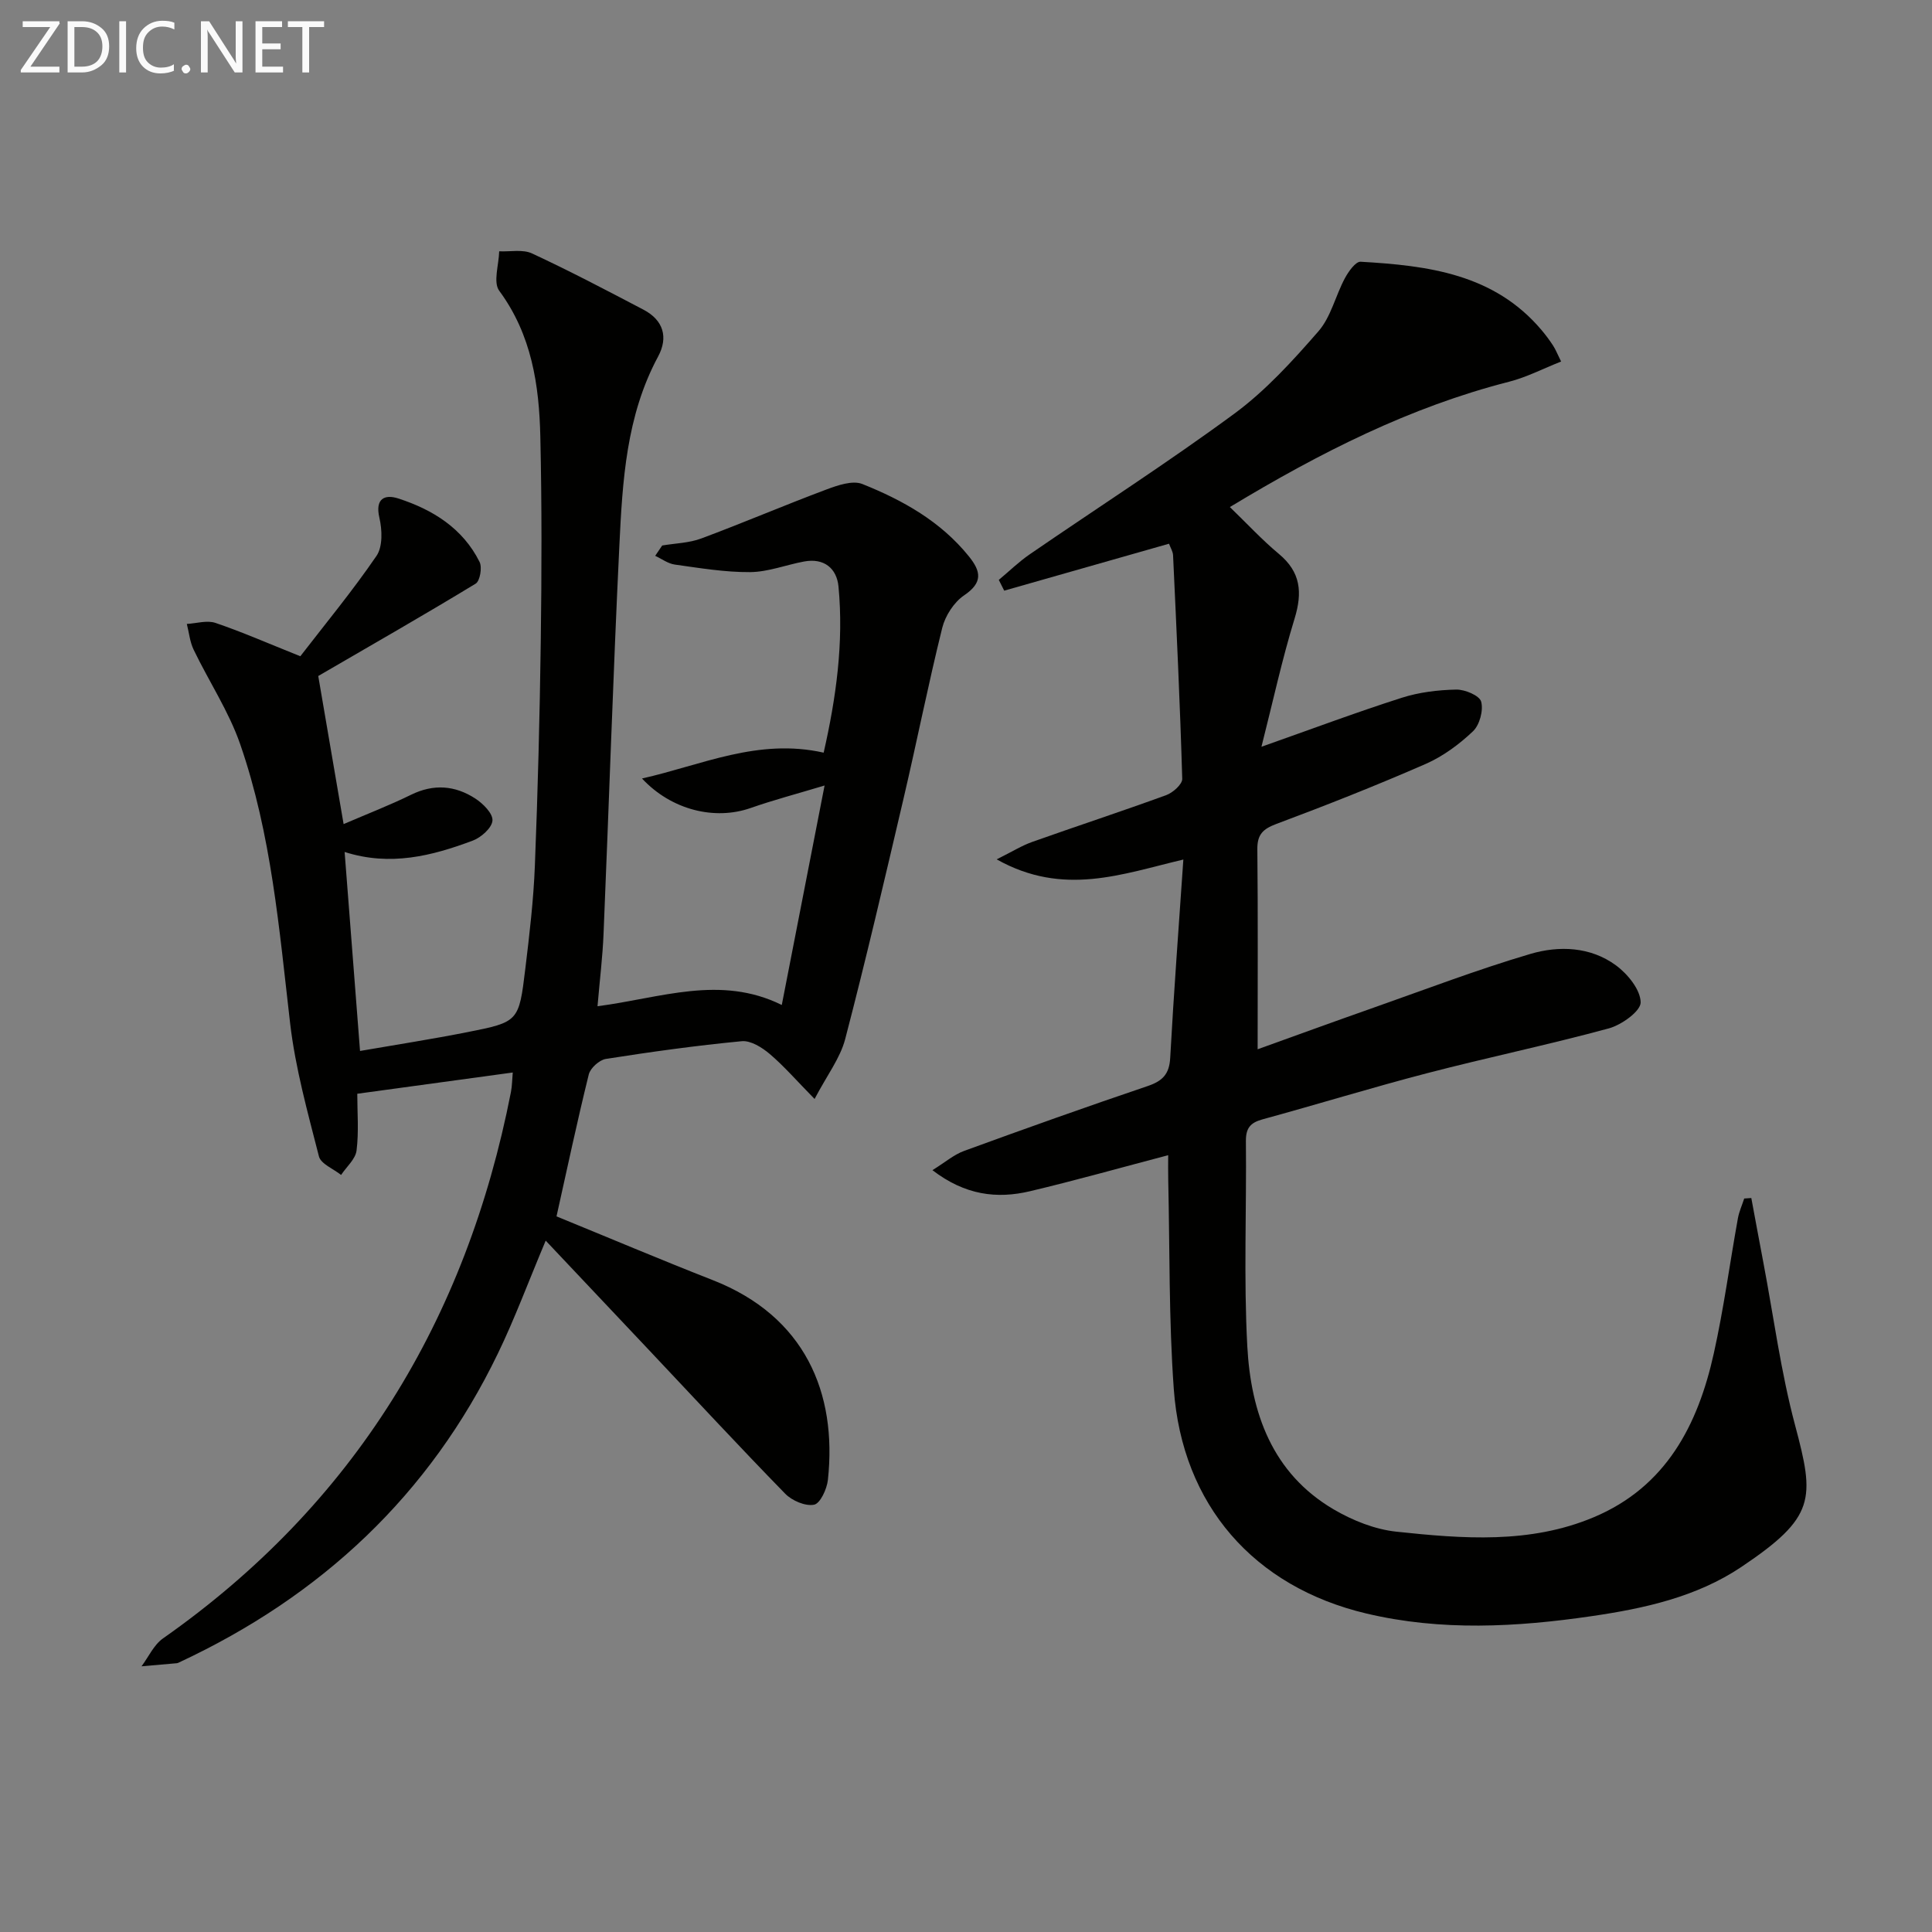
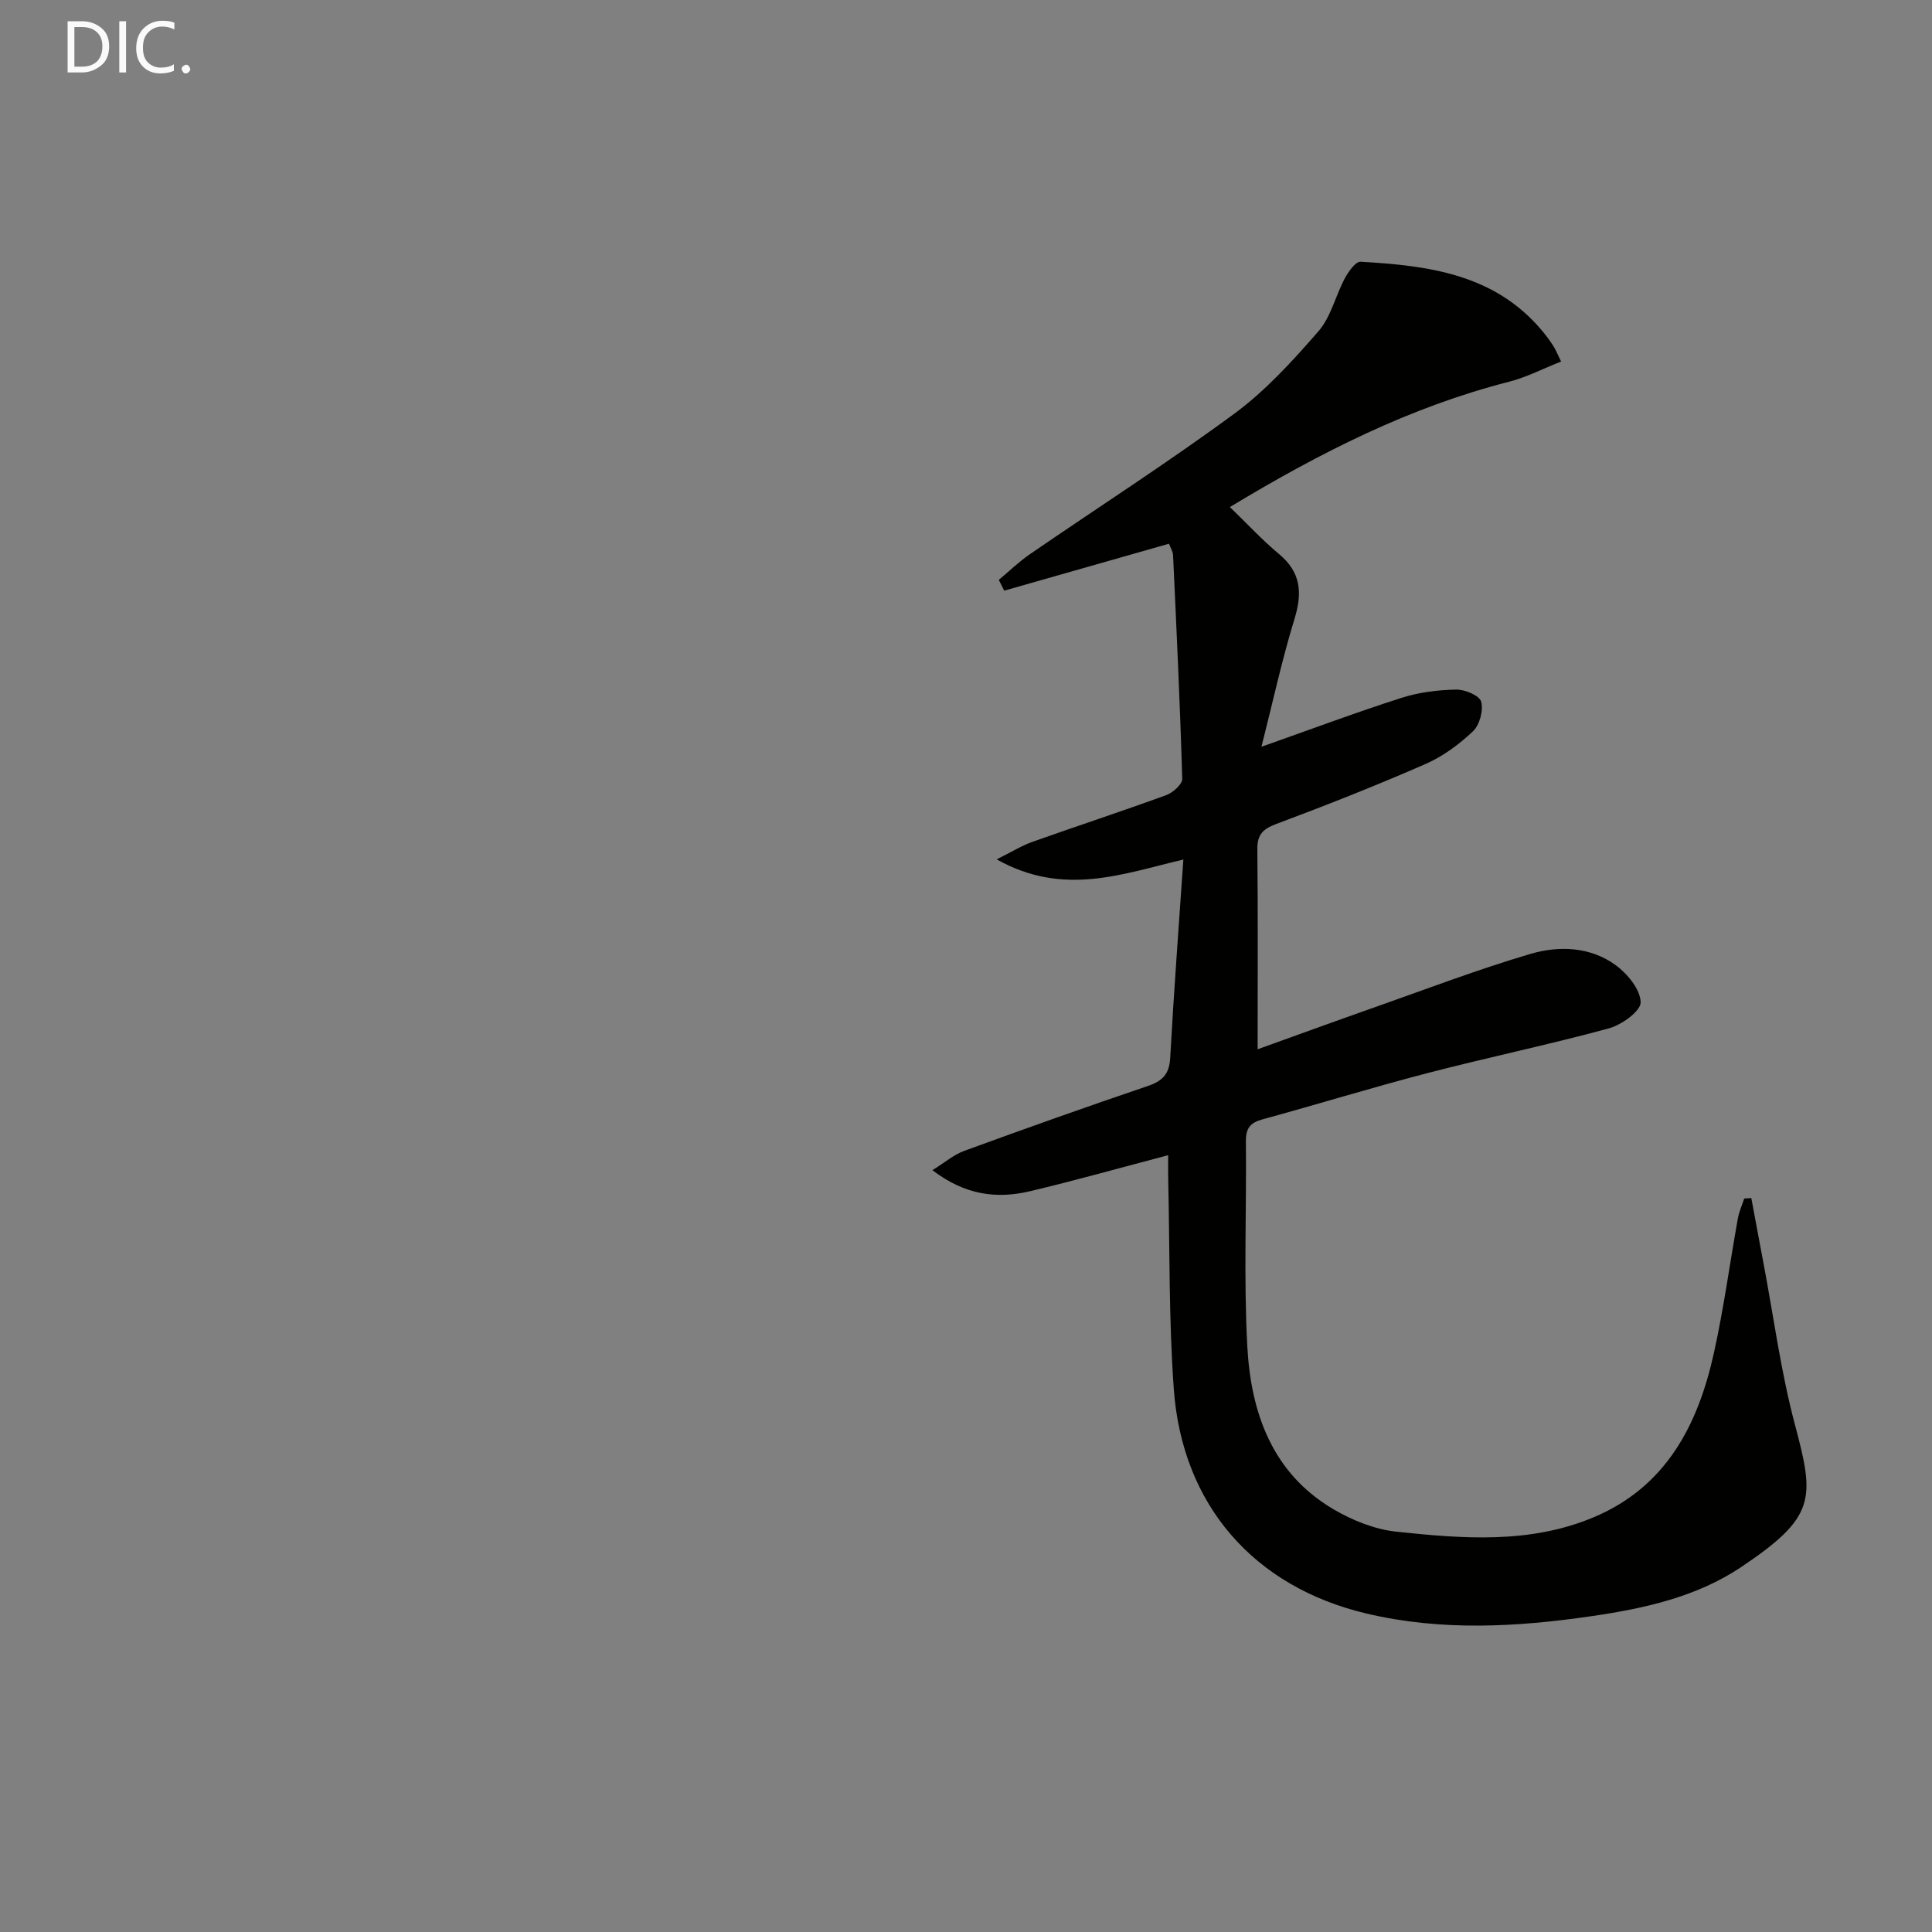
<svg xmlns="http://www.w3.org/2000/svg" enable-background="new 0 0 400 400" viewBox="0 0 400 400">
  <rect x="0" y="0" width="400" height="400" fill="#808080" stroke="none" />
-   <path d="m123.71 208.33c13.09-1.7 25.41-6.55 38.15-.26 2.9-14.89 5.78-29.63 8.86-45.44-5.66 1.71-10.55 2.99-15.31 4.66-7.43 2.6-16.39.43-22.49-6.11 12.43-2.8 24.02-8.4 37.61-5.35 2.58-11.36 4.18-22.78 3.07-34.4-.36-3.76-2.99-5.94-7.1-5.18-3.75.69-7.46 2.17-11.2 2.2-5.19.04-10.41-.84-15.58-1.56-1.41-.19-2.72-1.19-4.07-1.81.48-.71.97-1.43 1.45-2.14 2.7-.46 5.56-.51 8.08-1.45 8.68-3.23 17.2-6.88 25.88-10.13 2.35-.88 5.45-1.96 7.48-1.15 8.37 3.35 16.21 7.73 22.05 14.97 2.52 3.12 2.94 5.43-.98 8.08-2.1 1.42-3.91 4.23-4.53 6.73-2.91 11.73-5.26 23.6-8.02 35.38-3.89 16.62-7.76 33.24-12.07 49.75-1.04 3.98-3.78 7.52-6.34 12.41-3.75-3.82-6.33-6.81-9.3-9.33-1.58-1.34-3.93-2.81-5.79-2.63-9.41.9-18.78 2.2-28.12 3.67-1.35.21-3.21 1.89-3.54 3.21-2.42 9.79-4.51 19.66-6.68 29.39 10.89 4.45 21.57 8.97 32.36 13.2 19.06 7.46 25.77 23.32 23.83 41.34-.2 1.9-1.59 4.9-2.86 5.15-1.81.36-4.58-.83-5.99-2.28-9.53-9.77-18.81-19.79-28.18-29.72-6.96-7.38-13.92-14.75-21.4-22.67-3.69 8.78-6.44 16.22-9.88 23.33-14.17 29.36-36.62 50.28-66.01 63.99-.15.07-.31.16-.47.17-2.44.22-4.88.43-7.32.64 1.46-1.95 2.55-4.44 4.44-5.77 39.61-27.8 62.82-65.99 72.04-113.11.25-1.28.25-2.6.38-4.06-10.67 1.46-21.11 2.89-32.19 4.4 0 3.84.34 7.85-.15 11.76-.23 1.79-2.09 3.37-3.2 5.05-1.59-1.27-4.19-2.28-4.59-3.85-2.33-9.12-4.89-18.29-5.97-27.61-2.26-19.48-3.87-39.07-10.33-57.72-2.36-6.81-6.48-13-9.63-19.55-.79-1.63-.96-3.56-1.42-5.35 1.99-.11 4.19-.81 5.94-.21 5.49 1.86 10.81 4.2 17.56 6.9 5.09-6.6 10.76-13.46 15.77-20.78 1.31-1.91 1.18-5.39.6-7.89-.94-4.03 1.15-4.89 3.9-4 7.13 2.3 13.36 6.17 16.84 13.14.57 1.14.09 3.95-.81 4.5-10.63 6.46-21.44 12.64-32.59 19.12 1.68 9.83 3.43 20.03 5.25 30.66 4.95-2.13 9.56-3.91 13.98-6.08 4.67-2.29 9.1-1.92 13.26.77 1.61 1.04 3.68 3.1 3.58 4.57-.1 1.51-2.34 3.51-4.08 4.16-8.44 3.17-17.09 5.37-26.53 2.35 1.07 13.8 2.09 26.99 3.19 41.2 7.44-1.29 14.87-2.44 22.25-3.9 10.58-2.1 10.65-2.18 11.97-13.12.86-7.09 1.7-14.21 1.98-21.34.61-15.47 1.01-30.95 1.22-46.42.19-14.13.23-28.27-.09-42.39-.24-10.7-1.79-21.11-8.51-30.22-1.3-1.77-.07-5.4-.01-8.17 2.29.11 4.88-.45 6.8.44 7.82 3.64 15.46 7.65 23.1 11.66 4.1 2.16 5.15 5.7 3 9.69-6.61 12.28-7.37 25.76-8.02 39.18-1.29 26.76-2.15 53.53-3.27 80.3-.19 4.8-.79 9.58-1.25 15.03z" fill="#010100" />
  <path d="m362.59 248.04c.83 4.46 1.65 8.92 2.5 13.38 2.13 11.23 3.62 22.63 6.56 33.65 4.07 15.26 4.31 19-11.12 29.35-9.27 6.22-20.11 8.6-31.02 10.19-15.55 2.27-31.14 3.12-46.62-.55-23.28-5.52-38.13-22.44-39.87-46.48-1.04-14.37-.82-28.84-1.15-43.26-.04-1.65-.01-3.29-.01-5.15-9.74 2.56-19.13 5.21-28.61 7.46-6.84 1.62-13.43.84-20.2-4.36 2.61-1.61 4.44-3.22 6.57-3.99 12.62-4.61 25.28-9.12 38.01-13.43 3.09-1.05 4.47-2.48 4.65-5.85.74-13.56 1.77-27.11 2.72-41.04-12.68 2.98-24.81 7.73-38.65-.04 3.24-1.61 5.21-2.85 7.36-3.61 9.23-3.28 18.55-6.33 27.75-9.69 1.38-.5 3.34-2.25 3.31-3.37-.45-15.44-1.18-30.87-1.9-46.3-.04-.77-.52-1.52-.84-2.38-11.48 3.27-22.8 6.49-34.12 9.72-.37-.74-.75-1.49-1.12-2.23 2.14-1.78 4.15-3.75 6.44-5.32 14.11-9.7 28.54-18.95 42.32-29.09 6.49-4.78 12.08-10.93 17.41-17.05 2.6-2.98 3.54-7.37 5.48-10.99.74-1.38 2.22-3.48 3.26-3.42 13.93.8 27.63 2.49 37.48 14.17.85 1.01 1.65 2.08 2.37 3.19.53.81.88 1.73 1.66 3.3-3.77 1.49-7.16 3.26-10.76 4.18-20.52 5.24-39.12 14.66-57.82 25.95 3.55 3.42 6.66 6.8 10.16 9.71 4.53 3.77 4.89 7.98 3.24 13.38-2.6 8.47-4.48 17.17-6.86 26.54 10.59-3.74 19.74-7.17 29.04-10.14 3.59-1.15 7.5-1.62 11.28-1.7 1.8-.04 4.83 1.24 5.17 2.5.49 1.82-.32 4.83-1.7 6.14-2.85 2.7-6.2 5.18-9.78 6.75-10.18 4.45-20.52 8.54-30.93 12.43-2.8 1.05-3.96 2.2-3.93 5.24.14 13.62.06 27.24.06 41.41 7.57-2.72 15.78-5.72 24.03-8.62 10.79-3.8 21.49-7.89 32.44-11.12 5.93-1.75 12.45-1.51 17.72 2.37 2.42 1.78 5.07 5.03 5.11 7.65.03 1.82-3.95 4.68-6.6 5.4-12.48 3.39-25.16 6.03-37.68 9.29-11.4 2.97-22.67 6.44-34.04 9.55-2.51.69-3.43 1.83-3.41 4.49.15 14.16-.47 28.36.29 42.48.74 13.72 5.12 26.28 17.88 33.77 3.92 2.3 8.54 4.15 13.01 4.62 13.72 1.46 27.62 2.56 40.81-2.98 14.99-6.29 21.6-19.09 24.89-33.96 2.05-9.22 3.3-18.62 4.98-27.92.25-1.41.87-2.75 1.31-4.12.5-.03.98-.07 1.47-.1z" fill="#010100" />
  <g fill="#fafafa">
-     <path d="m12.4 4.8-6.1 9h6v1.2h-8v-.5l6.1-8.9h-5.7v-1.2h7.6v.4z" />
    <path d="m14 15v-10.6h3c1.6 0 2.9.5 4 1.4s1.6 2.2 1.6 3.8-.5 3-1.6 3.9-2.4 1.5-4 1.5zm1.4-9.4v8.2h1.6c1.3 0 2.4-.4 3.1-1.1s1.1-1.8 1.1-3.1-.4-2.3-1.2-3-1.8-1-3.1-1z" />
    <path d="m26.1 4.4v10.6h-1.4v-10.6z" />
    <path d="m36.1 14.6c-.8.4-1.8.6-2.9.6-1.5 0-2.7-.5-3.6-1.4s-1.4-2.2-1.4-3.8c0-1.7.5-3.1 1.5-4.1s2.3-1.6 3.9-1.6c1 0 1.8.1 2.5.4v1.4c-.8-.4-1.6-.6-2.5-.6-1.2 0-2.1.4-2.9 1.2s-1.1 1.8-1.1 3.2c0 1.3.3 2.3 1 3s1.6 1.1 2.7 1.1c1 0 2-.2 2.7-.7v1.3z" />
    <path d="m37.6 14.3c0-.2.1-.5.3-.6s.4-.3.6-.3c.3 0 .5.1.6.3s.3.4.3.6-.1.4-.3.6-.4.3-.6.3c-.3 0-.5-.1-.6-.3s-.3-.4-.3-.6z" />
-     <path d="m50.2 15h-1.6l-5.3-8.2c-.2-.2-.3-.5-.4-.7 0 .2.1.7.1 1.5v7.4h-1.4v-10.6h1.7l5.2 8.1c.2.4.4.6.4.7 0-.3-.1-.8-.1-1.5v-7.3h1.4z" />
-     <path d="m58.6 15h-5.7v-10.6h5.5v1.2h-4.1v3.4h3.8v1.2h-3.8v3.6h4.3z" />
-     <path d="m67.1 5.6h-3.1v9.4h-1.4v-9.4h-3v-1.2h7.5z" />
  </g>
</svg>